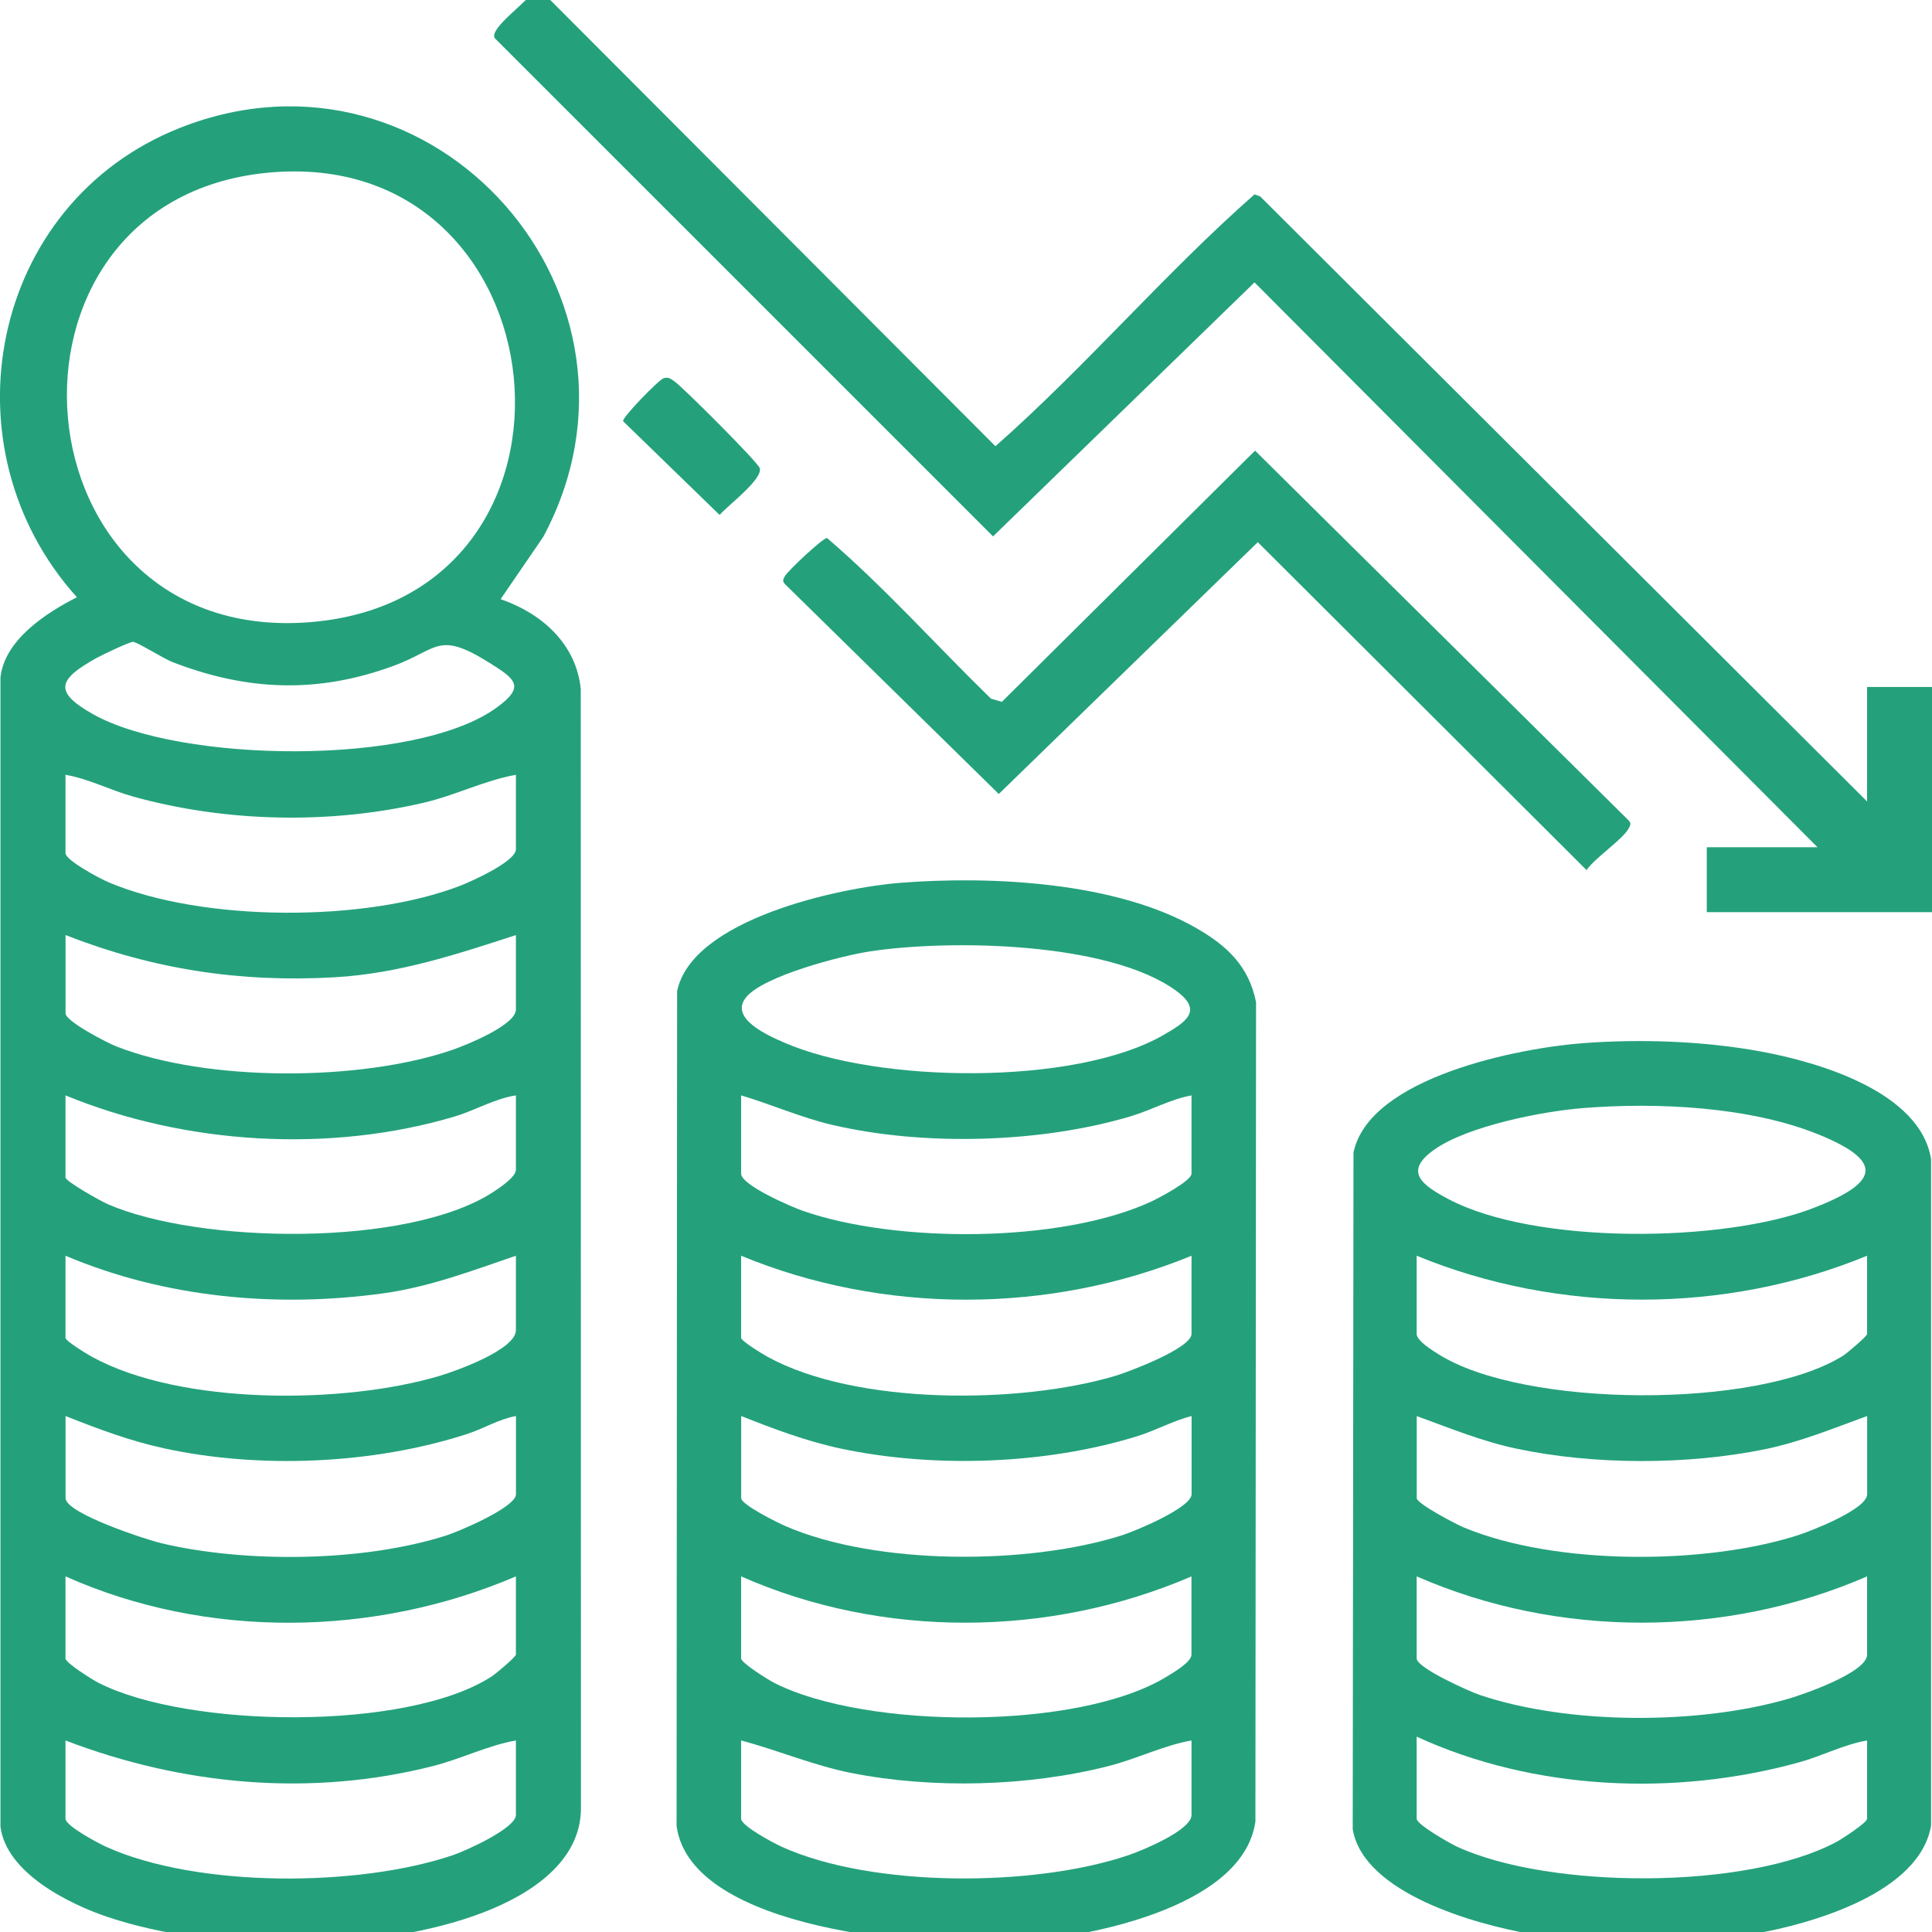
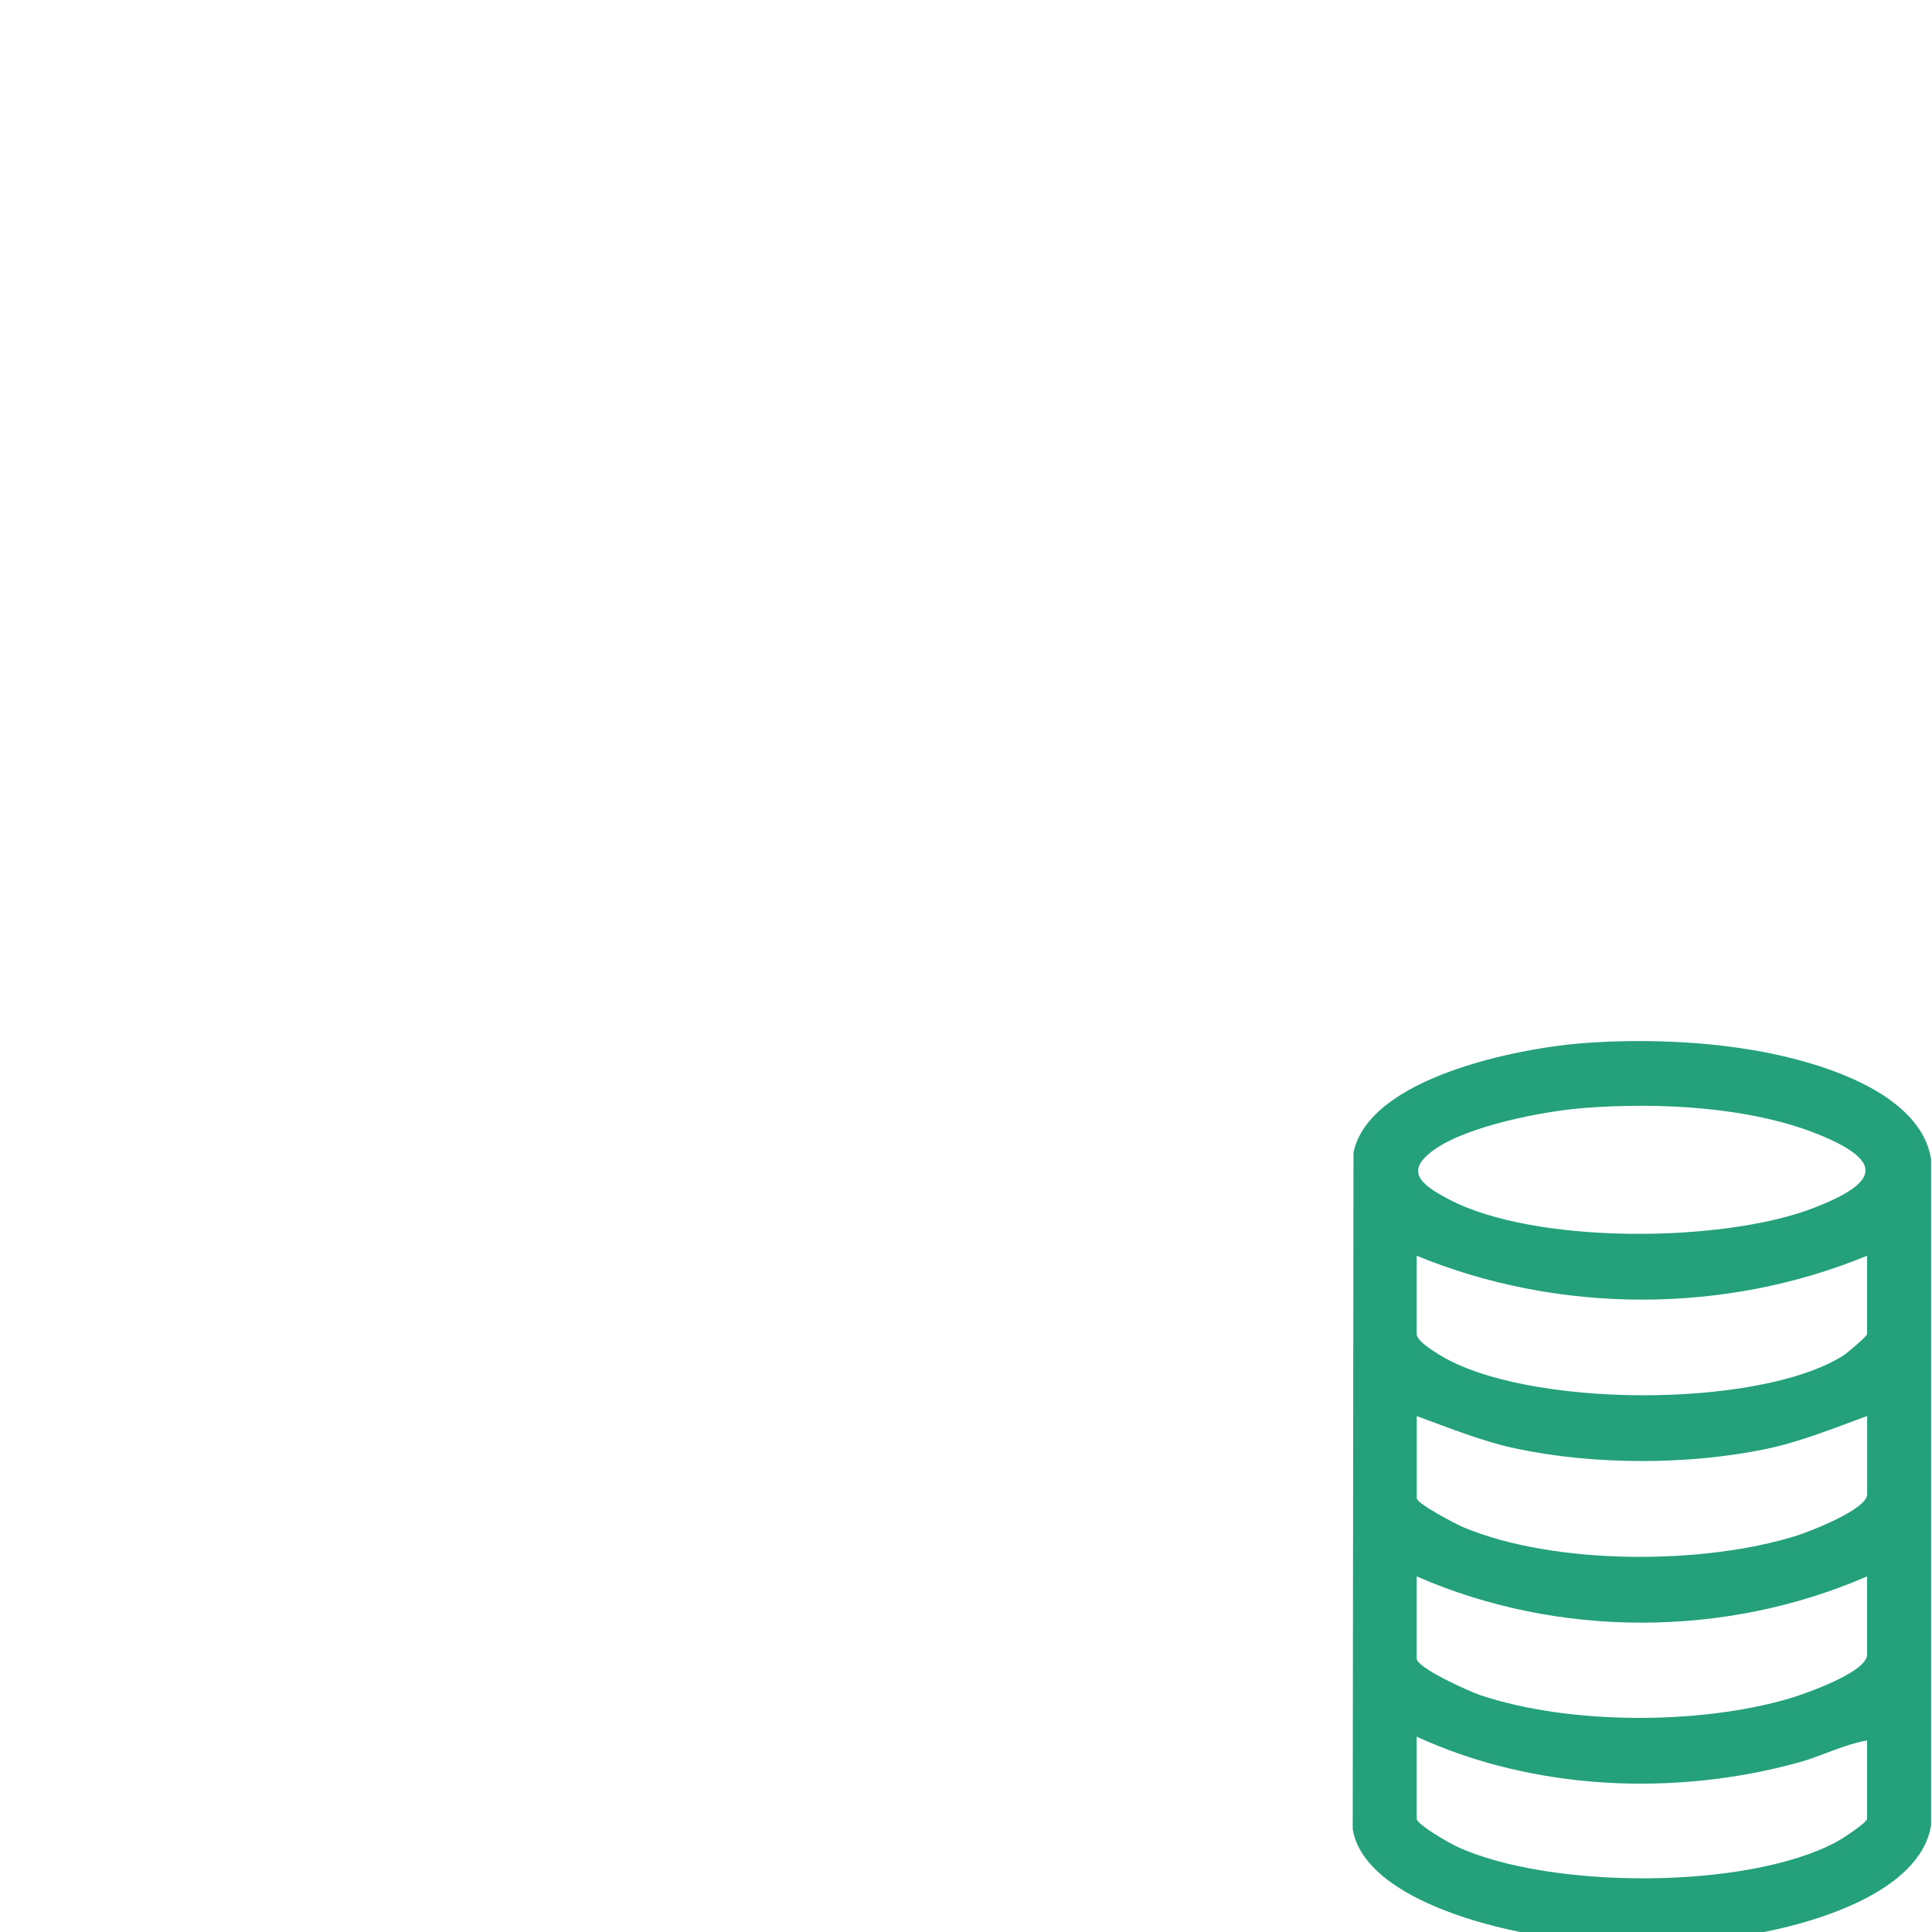
<svg xmlns="http://www.w3.org/2000/svg" id="Layer_1" version="1.1" viewBox="0 0 300 300">
  <defs>
    <style>
      .st0 {
        fill: #24a17b;
      }
    </style>
  </defs>
-   <path class="st0" d="M83.66-1.79l70.91,71.08c14.02-12.36,26.27-26.83,40.22-39.1l.88.3,94.25,93.96v-17.78h10.08v34.97h-34.97v-10.08h17.19l-87.42-87.71-40.6,39.44L76.81,5.91c-.85-1.66,5.56-5.83,6.26-7.7h.59Z" />
-   <path class="st0" d="M77.74,93.04c6.35,2.18,11.73,6.92,12.44,13.94l.03,173.68c.07,8.52-8.09,13.58-15.13,16.29-16.37,6.31-41.7,6.28-58.27.75-6.11-2.04-15.86-6.89-16.74-14.08V105.19c.64-5.83,7.07-10.01,11.87-12.45C-9.02,69.47-1.6,31.53,27.96,19.85c39.43-15.58,76.27,26.38,56.4,63.51l-6.62,9.67ZM41.46,26.83C-3.66,31.28,1.83,100.57,48.39,96.59s39.43-74.32-6.93-69.76ZM20.65,99.67c-.65.04-4.84,2.04-5.75,2.55-5.78,3.25-6.74,5.16-.4,8.71,13.43,7.51,49.99,8.11,62.6-1.04,4.57-3.31,2.92-4.46-1.2-7.03-7.93-4.95-7.89-2-14.78.53-11.8,4.34-22.72,3.91-34.36-.59-1.31-.51-5.56-3.17-6.13-3.14ZM80.11,120.31c-4.87.87-9.42,3.2-14.33,4.34-14.53,3.39-30.73,3.03-45.07-.95-3.58-.99-6.88-2.76-10.54-3.39v12.15c0,1.15,5.45,4.02,6.71,4.55,14.61,6.18,39.89,6.23,54.65.5,1.74-.68,8.58-3.75,8.58-5.64v-11.56ZM80.11,145.2c-9.29,3.02-18.23,5.98-28.12,6.55-14.68.84-28.2-1.23-41.81-6.55v12.15c0,1.25,6.5,4.6,7.89,5.14,14.13,5.54,37.98,5.46,52.27.5,2.1-.73,9.77-3.82,9.77-6.23v-11.56ZM80.11,170.09c-3.32.51-6.3,2.32-9.48,3.27-19.29,5.76-41.9,4.39-60.46-3.27v12.74c0,.62,5.54,3.71,6.53,4.14,14.23,6.19,46.55,6.73,59.8-1.82.96-.62,3.61-2.37,3.61-3.51v-11.56ZM80.11,194.99c-6.76,2.31-13.4,4.84-20.54,5.83-16.56,2.3-33.99.7-49.4-5.83v12.74c0,.51,3.39,2.56,4.14,2.97,13.79,7.55,39.12,7.36,53.94,2.95,2.54-.76,11.86-4.07,11.86-7.11v-11.56ZM80.11,219.88c-2.67.49-5.03,1.96-7.58,2.79-14.5,4.7-32.14,5.45-46.95,2.25-5.32-1.15-10.38-3.04-15.4-5.04v12.74c0,2.38,12.57,6.47,14.91,7.02,13.12,3.1,31.36,2.9,44.23-1.22,1.97-.63,10.8-4.38,10.8-6.39v-12.15ZM80.11,244.78c-21.95,9.42-48.04,9.78-69.94,0v12.74c0,.69,4.19,3.31,5.11,3.78,13.81,7.06,47.96,7.56,61.09-1,.65-.42,3.74-3.02,3.74-3.38v-12.15ZM80.11,270.26c-4.38.77-8.49,2.86-12.91,3.98-18.97,4.82-38.87,2.98-57.03-3.98v12.15c0,1.11,5.11,3.82,6.31,4.36,14.19,6.41,39.24,6.27,53.87,1.29,1.96-.67,9.76-4.16,9.76-6.24v-11.56Z" />
-   <path class="st0" d="M139.85,137.08c14.14-1.1,33.46-.14,45.94,7.05,4.74,2.73,8.13,5.88,9.25,11.49l-.1,127.23c-1.96,13.67-26.88,18.13-38.08,18.82-12.41.76-49.56-1.76-51.8-18.12l.08-129.62c2.27-11.19,25.2-16.11,34.72-16.85ZM115.86,154.86c-2.71,3.29,3.49,5.98,5.93,7.04,14.42,6.29,45.07,6.76,58.88-1.19,3.49-2.01,6.22-3.76,1.94-6.88-10.46-7.6-35.12-7.99-47.51-6.1-4.41.67-16.48,3.78-19.24,7.12ZM185.02,170.09c-3.32.61-6.26,2.3-9.49,3.26-13.99,4.16-32.13,4.65-46.35,1.31-4.84-1.14-9.37-3.16-14.1-4.57v12.15c0,1.8,7.88,5.19,9.62,5.79,14.45,5.03,40.02,5.02,54.01-1.43,1.2-.55,6.31-3.24,6.31-4.36v-12.15ZM185.02,194.99c-22.05,9.07-47.87,9.13-69.94,0v12.74c0,.51,3.39,2.56,4.14,2.97,13.75,7.53,39.15,7.35,53.94,2.95,2.09-.62,11.86-4.31,11.86-6.52v-12.15ZM185.02,219.88c-2.88.74-5.6,2.26-8.42,3.13-14.21,4.41-31.61,5-46.11,1.91-5.32-1.14-10.38-3.05-15.4-5.04v12.74c0,1.04,5.72,3.85,6.9,4.36,14.09,6.11,37.67,6.05,52.23,1.42,2.02-.64,10.81-4.29,10.81-6.38v-12.15ZM185.02,244.78c-21.98,9.48-47.99,9.7-69.94,0v12.74c0,.69,4.19,3.31,5.11,3.78,14.19,7.25,47.41,7.45,61.07-1.01.97-.6,3.75-2.21,3.75-3.36v-12.15ZM185.02,270.26c-4.38.77-8.49,2.86-12.91,3.98-12.47,3.17-27.22,3.56-39.86,1.08-5.9-1.16-11.39-3.53-17.17-5.06v12.15c0,1.11,5.11,3.82,6.31,4.36,14.15,6.39,39.29,6.26,53.87,1.29,2.09-.71,9.76-3.86,9.76-6.24v-11.56Z" />
  <path class="st0" d="M245.94,161.97c8.96-.65,18.58-.32,27.4,1.29,8.93,1.63,24.85,6.23,26.52,16.75v103.44c-1.76,10.52-18.59,15.3-27.59,16.86-11.19,1.94-23.43,1.93-34.61-.01-8.44-1.47-25.91-6.27-27.61-16.25l.12-105.1c2.49-11.74,25.85-16.25,35.77-16.98ZM245.94,172.05c-6.38.5-17.97,2.77-23.19,6.44-4.84,3.4-2.02,5.49,2.17,7.71,13.42,7.1,42.68,6.8,56.7,1.37,9.8-3.8,11.35-7.11.76-11.41-10.67-4.33-25.01-5.01-36.43-4.11ZM289.92,194.99c-22.08,9.1-47.88,9.08-69.94,0v12.15c0,1.06,2.48,2.57,3.38,3.14,13.26,8.37,49.55,8.55,62.82.24.68-.43,3.74-3.04,3.74-3.37v-12.15ZM289.92,219.88c-5.21,1.9-10.41,4.04-15.88,5.16-12.06,2.46-26.58,2.46-38.65-.11-5.31-1.13-10.34-3.2-15.4-5.04v12.74c0,.86,6.16,4.08,7.3,4.55,14.14,5.89,37.31,5.85,51.83,1.23,2.13-.68,10.81-4.07,10.81-6.38v-12.15ZM289.92,244.78c-21.97,9.56-47.99,9.61-69.94,0v12.74c0,1.48,8.21,5.13,9.76,5.66,13.82,4.67,34.1,4.66,48.04.58,2.39-.7,12.14-4.08,12.14-6.83v-12.15ZM289.92,270.26c-3.66.63-6.96,2.4-10.54,3.39-19.24,5.33-41.19,4.4-59.4-3.98v12.74c0,.9,5.19,3.85,6.31,4.36,14.33,6.59,44.95,6.72,58.91-.78.85-.46,4.72-2.97,4.72-3.58v-12.15Z" />
-   <path class="st0" d="M194.88,69.97l58.04,57.45c.4.45.24.72,0,1.18-.88,1.72-5.27,4.6-6.56,6.51l-51.05-50.92-40.22,39.1-33.23-32.62c-.4-.45-.24-.72,0-1.18.41-.8,5.89-5.95,6.56-5.95,8.9,7.62,16.97,16.69,25.46,24.95l1.69.49,39.32-39.01Z" />
-   <path class="st0" d="M103.04,58.73c.82-.22,1.09.09,1.69.49,1.19.8,13.01,12.58,13.25,13.49.46,1.74-4.99,5.79-6.24,7.25l-14.99-14.56c-.11-.64,5.61-6.49,6.3-6.67Z" />
</svg>